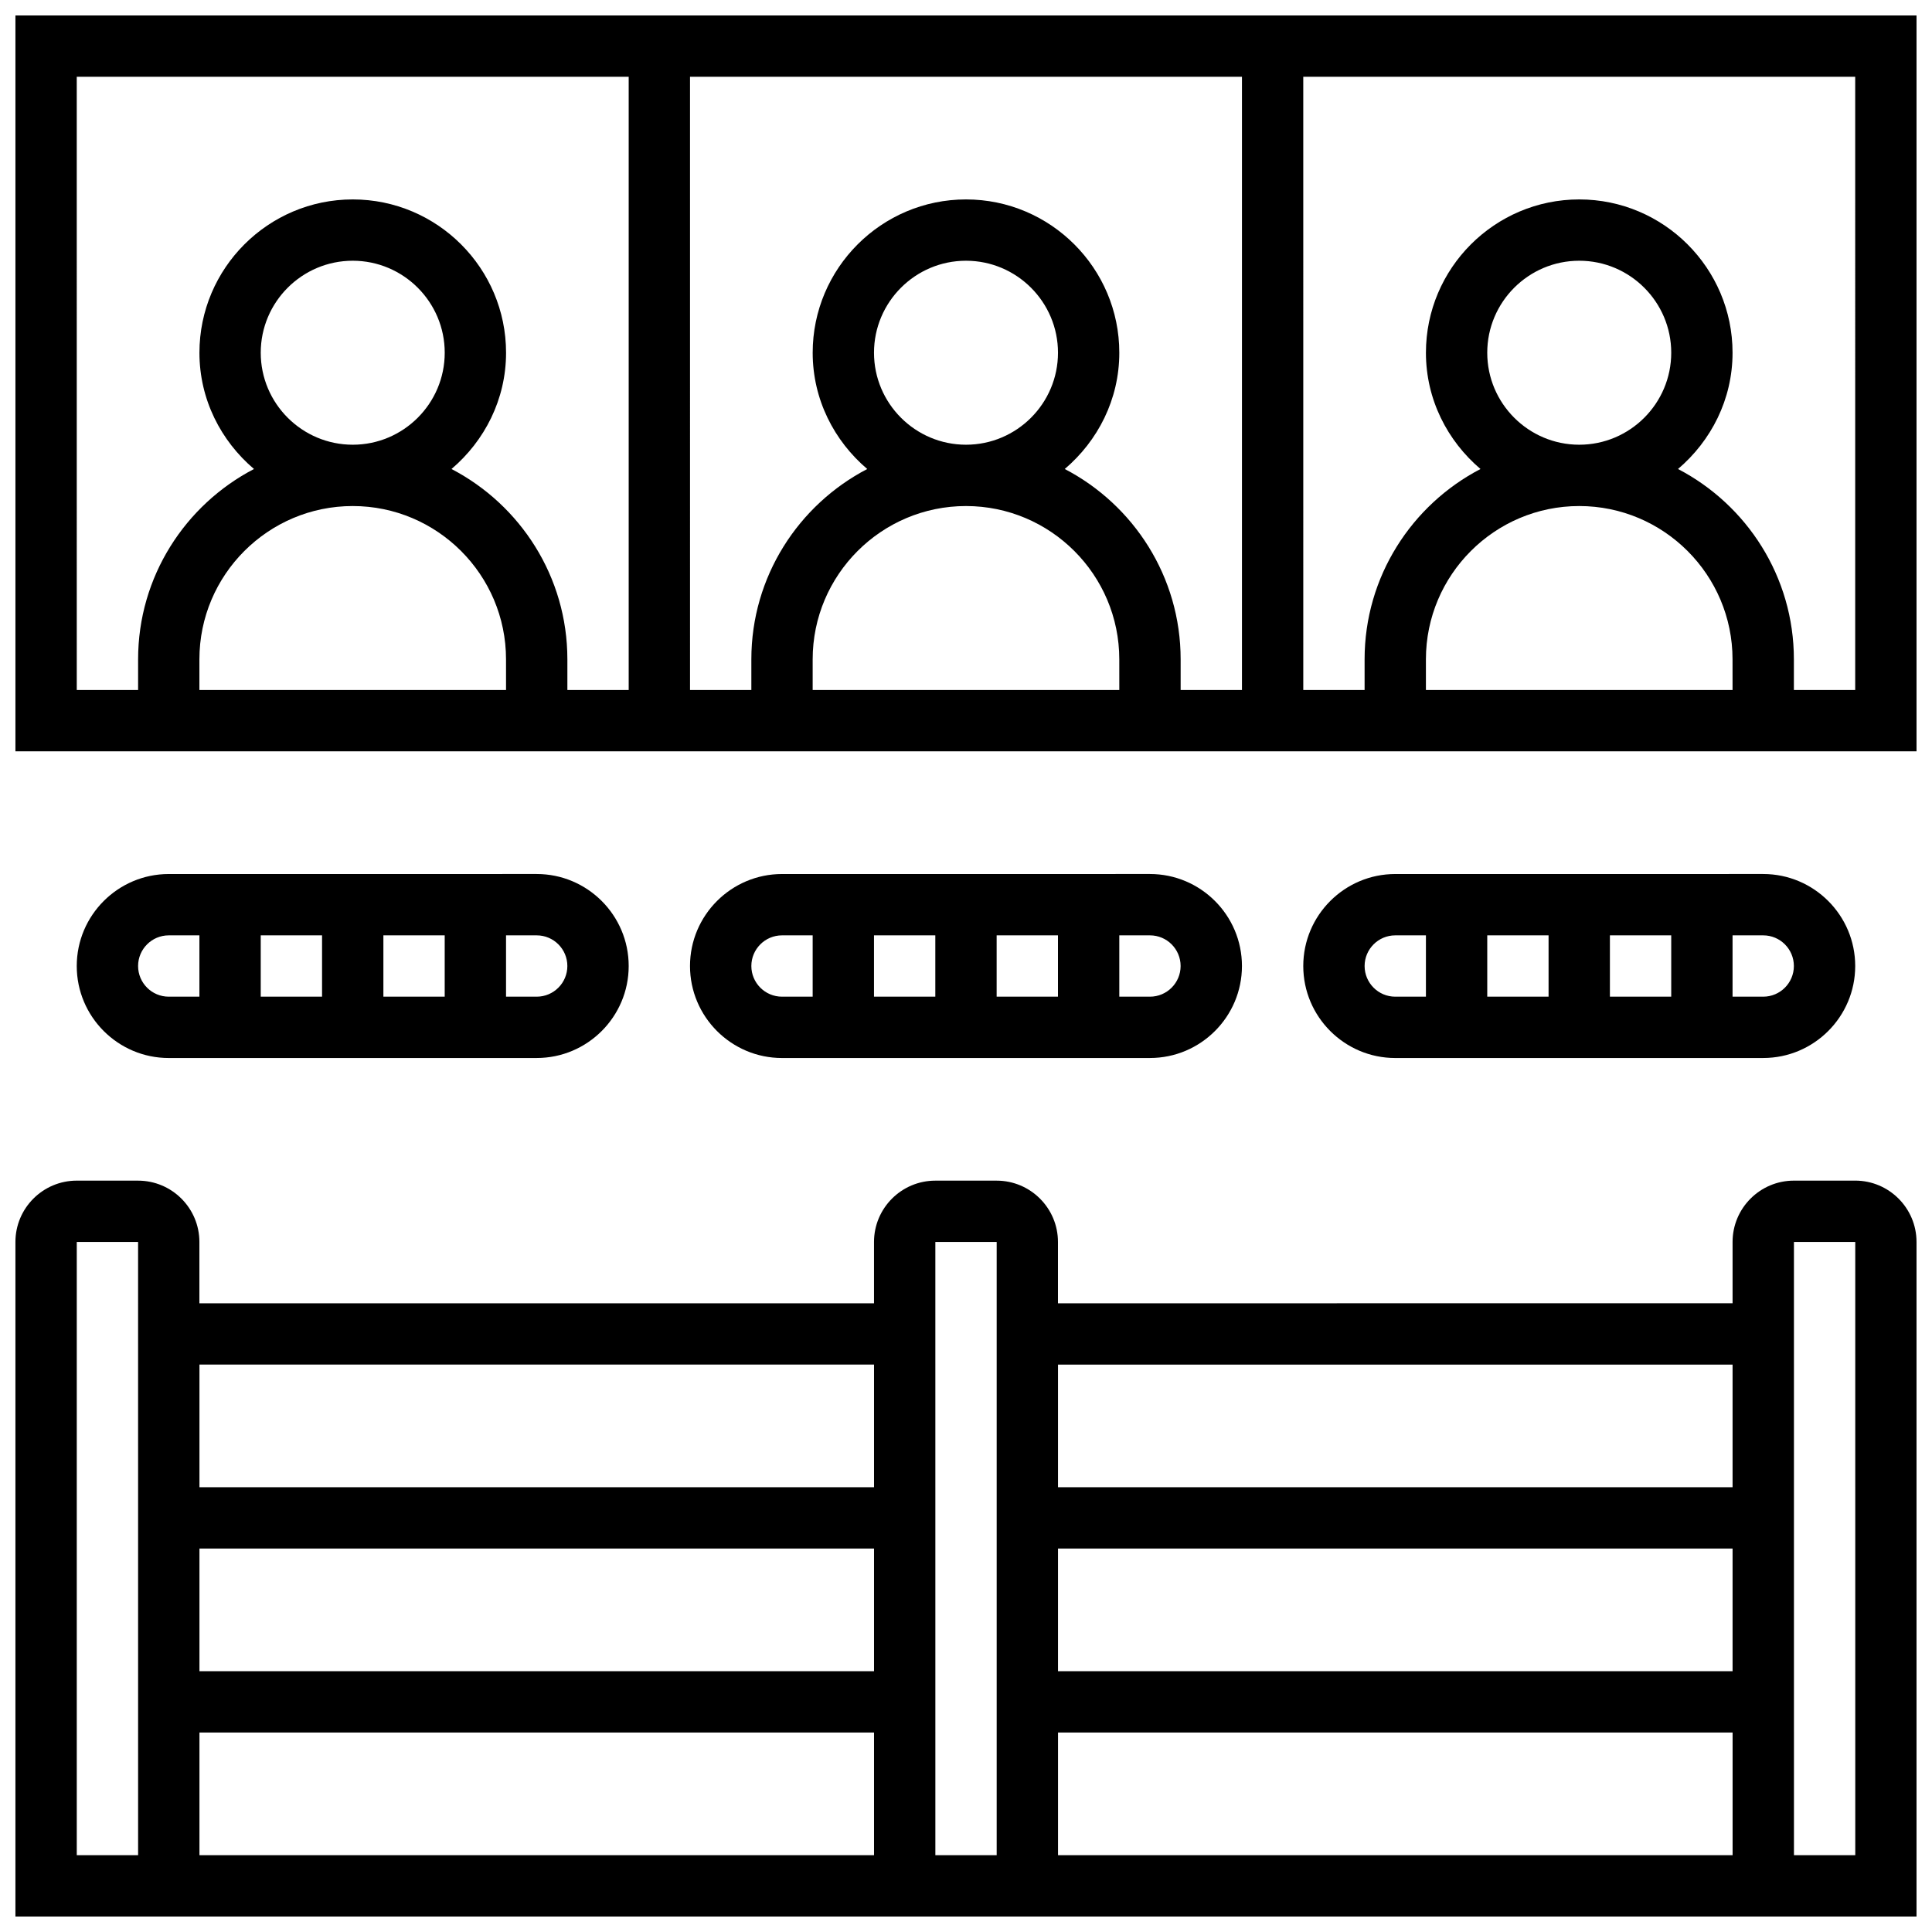
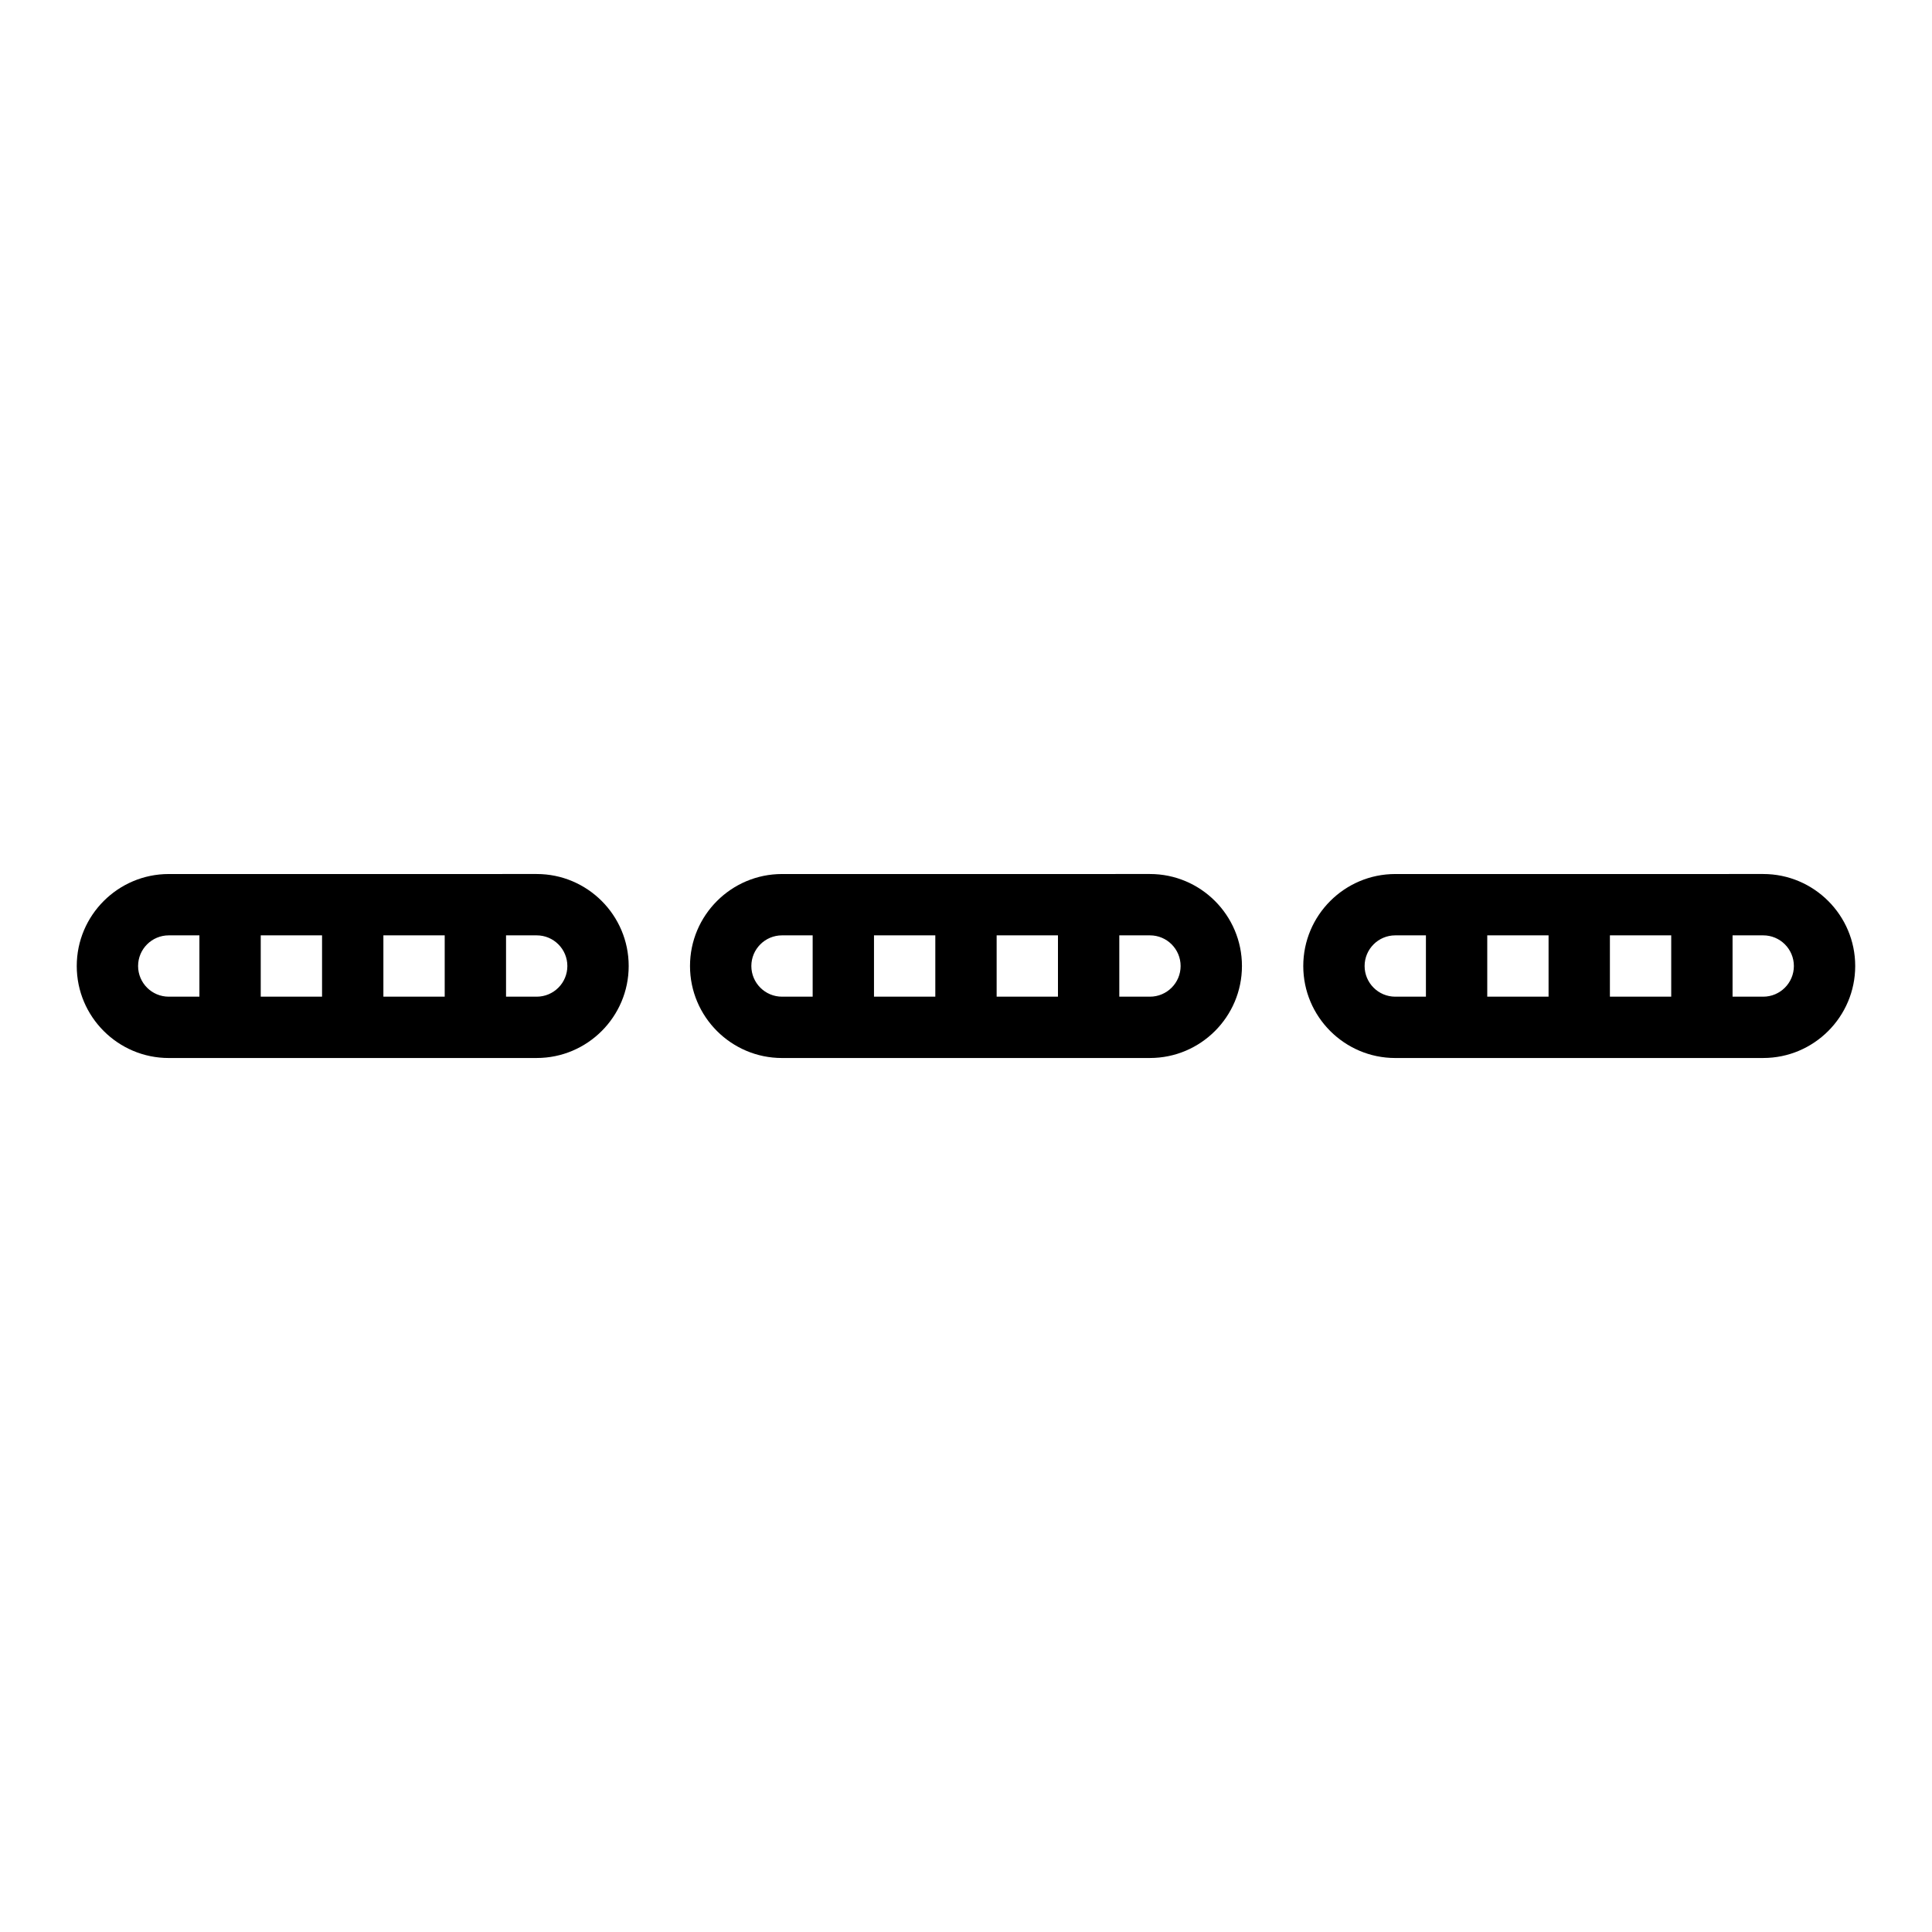
<svg xmlns="http://www.w3.org/2000/svg" width="800px" height="800px" version="1.1" viewBox="144 144 512 512">
  <defs>
    <clipPath id="b">
-       <path d="m148.09 148.09h503.81v195.91h-503.81z" />
-     </clipPath>
+       </clipPath>
    <clipPath id="a">
-       <path d="m148.09 456h503.81v195.9h-503.81z" />
-     </clipPath>
+       </clipPath>
  </defs>
  <g clip-path="url(#b)">
    <path d="m148.09 148.09v195.02h503.81v-195.02zm227.53 89.387c0-13.441 10.938-24.379 24.379-24.379s24.379 10.938 24.379 24.379c0 13.441-10.938 24.379-24.379 24.379-13.441-0.004-24.379-10.941-24.379-24.379zm65.008 89.383h-81.262v-8.125c0-22.402 18.227-40.629 40.629-40.629s40.629 18.227 40.629 40.629zm-14.457-58.57c8.77-7.461 14.457-18.43 14.457-30.812 0-22.402-18.227-40.629-40.629-40.629s-40.629 18.227-40.629 40.629c0 12.383 5.688 23.355 14.457 30.812-18.223 9.492-30.711 28.523-30.711 50.445v8.125h-16.25l-0.004-162.52h146.27v162.52h-16.25v-8.125c0-21.922-12.488-40.953-30.707-50.445zm-261.83-103.95h146.27v162.52h-16.25v-8.125c0-21.926-12.488-40.953-30.707-50.445 8.77-7.461 14.457-18.43 14.457-30.812 0-22.402-18.227-40.629-40.629-40.629-22.402 0-40.629 18.227-40.629 40.629 0 12.383 5.688 23.355 14.457 30.812-18.223 9.492-30.711 28.523-30.711 50.445v8.125h-16.254zm48.758 73.137c0-13.441 10.938-24.379 24.379-24.379 13.441 0 24.379 10.938 24.379 24.379 0 13.441-10.938 24.379-24.379 24.379-13.441-0.004-24.379-10.941-24.379-24.379zm65.008 89.383h-81.262v-8.125c0-22.402 18.227-40.629 40.629-40.629 22.402 0 40.629 18.227 40.629 40.629zm260.03-89.383c0-13.441 10.938-24.379 24.379-24.379 13.441 0 24.379 10.938 24.379 24.379 0 13.441-10.938 24.379-24.379 24.379-13.441-0.004-24.379-10.941-24.379-24.379zm65.008 89.383h-81.262v-8.125c0-22.402 18.227-40.629 40.629-40.629s40.629 18.227 40.629 40.629zm32.504 0h-16.25v-8.125c0-21.926-12.488-40.953-30.707-50.445 8.766-7.461 14.453-18.43 14.453-30.812 0-22.402-18.227-40.629-40.629-40.629-22.402 0-40.629 18.227-40.629 40.629 0 12.383 5.688 23.355 14.457 30.812-18.223 9.492-30.711 28.523-30.711 50.445v8.125h-16.25l-0.004-162.52h146.27z" />
  </g>
  <path d="m448.75 424.38c13.441 0 24.379-10.938 24.379-24.379s-10.938-24.379-24.379-24.379l-97.512 0.004c-13.441 0-24.379 10.938-24.379 24.379s10.938 24.379 24.379 24.379zm-56.883-16.25h-16.25v-16.25h16.25zm16.254-16.254h16.25v16.25h-16.25zm48.754 8.129c0 4.477-3.641 8.125-8.125 8.125h-8.125v-16.25h8.125c4.484-0.004 8.125 3.644 8.125 8.125zm-113.76 0c0-4.477 3.641-8.125 8.125-8.125h8.125v16.25h-8.125c-4.484 0-8.125-3.648-8.125-8.125z" />
  <path d="m611.27 424.38c13.441 0 24.379-10.938 24.379-24.379s-10.938-24.379-24.379-24.379l-97.512 0.004c-13.441 0-24.379 10.938-24.379 24.379s10.938 24.379 24.379 24.379zm-56.883-16.25h-16.25v-16.25h16.25zm16.254-16.254h16.25v16.25h-16.25zm48.754 8.129c0 4.477-3.641 8.125-8.125 8.125h-8.125v-16.25h8.125c4.484-0.004 8.125 3.644 8.125 8.125zm-113.76 0c0-4.477 3.641-8.125 8.125-8.125h8.125v16.25h-8.125c-4.484 0-8.125-3.648-8.125-8.125z" />
  <path d="m286.23 424.38c13.441 0 24.379-10.938 24.379-24.379s-10.938-24.379-24.379-24.379l-97.512 0.004c-13.441 0-24.379 10.938-24.379 24.379s10.938 24.379 24.379 24.379zm-56.883-16.25h-16.25v-16.25h16.25zm16.254-16.254h16.25v16.25h-16.25zm48.754 8.129c0 4.477-3.641 8.125-8.125 8.125h-8.125v-16.25h8.125c4.484-0.004 8.125 3.644 8.125 8.125zm-113.76 0c0-4.477 3.641-8.125 8.125-8.125h8.125v16.25h-8.125c-4.484 0-8.125-3.648-8.125-8.125z" />
  <g clip-path="url(#a)">
    <path d="m635.65 456.88h-16.25c-8.965 0-16.25 7.289-16.25 16.25v16.25l-178.78 0.004v-16.25c0-8.965-7.289-16.25-16.25-16.25h-16.25c-8.965 0-16.25 7.289-16.25 16.25v16.25h-178.78v-16.25c0-8.965-7.289-16.25-16.25-16.25l-16.254-0.004c-8.965 0-16.25 7.289-16.25 16.25v178.77h503.81v-178.77c0-8.965-7.289-16.254-16.25-16.254zm-455.05 178.77h-16.254v-162.52h16.25zm422.55-130.02v32.504h-178.77v-32.504zm0 48.754v32.504h-178.77v-32.504zm-195.02-81.258v162.52h-16.25l-0.004-162.52zm-32.504 113.76h-178.77v-32.504h178.77zm0-81.258v32.504h-178.77v-32.504zm-178.77 97.512h178.77v32.504h-178.77zm227.53 32.504v-32.504h178.77v32.504zm211.28 0h-16.25l-0.004-162.52h16.25z" />
  </g>
</svg>